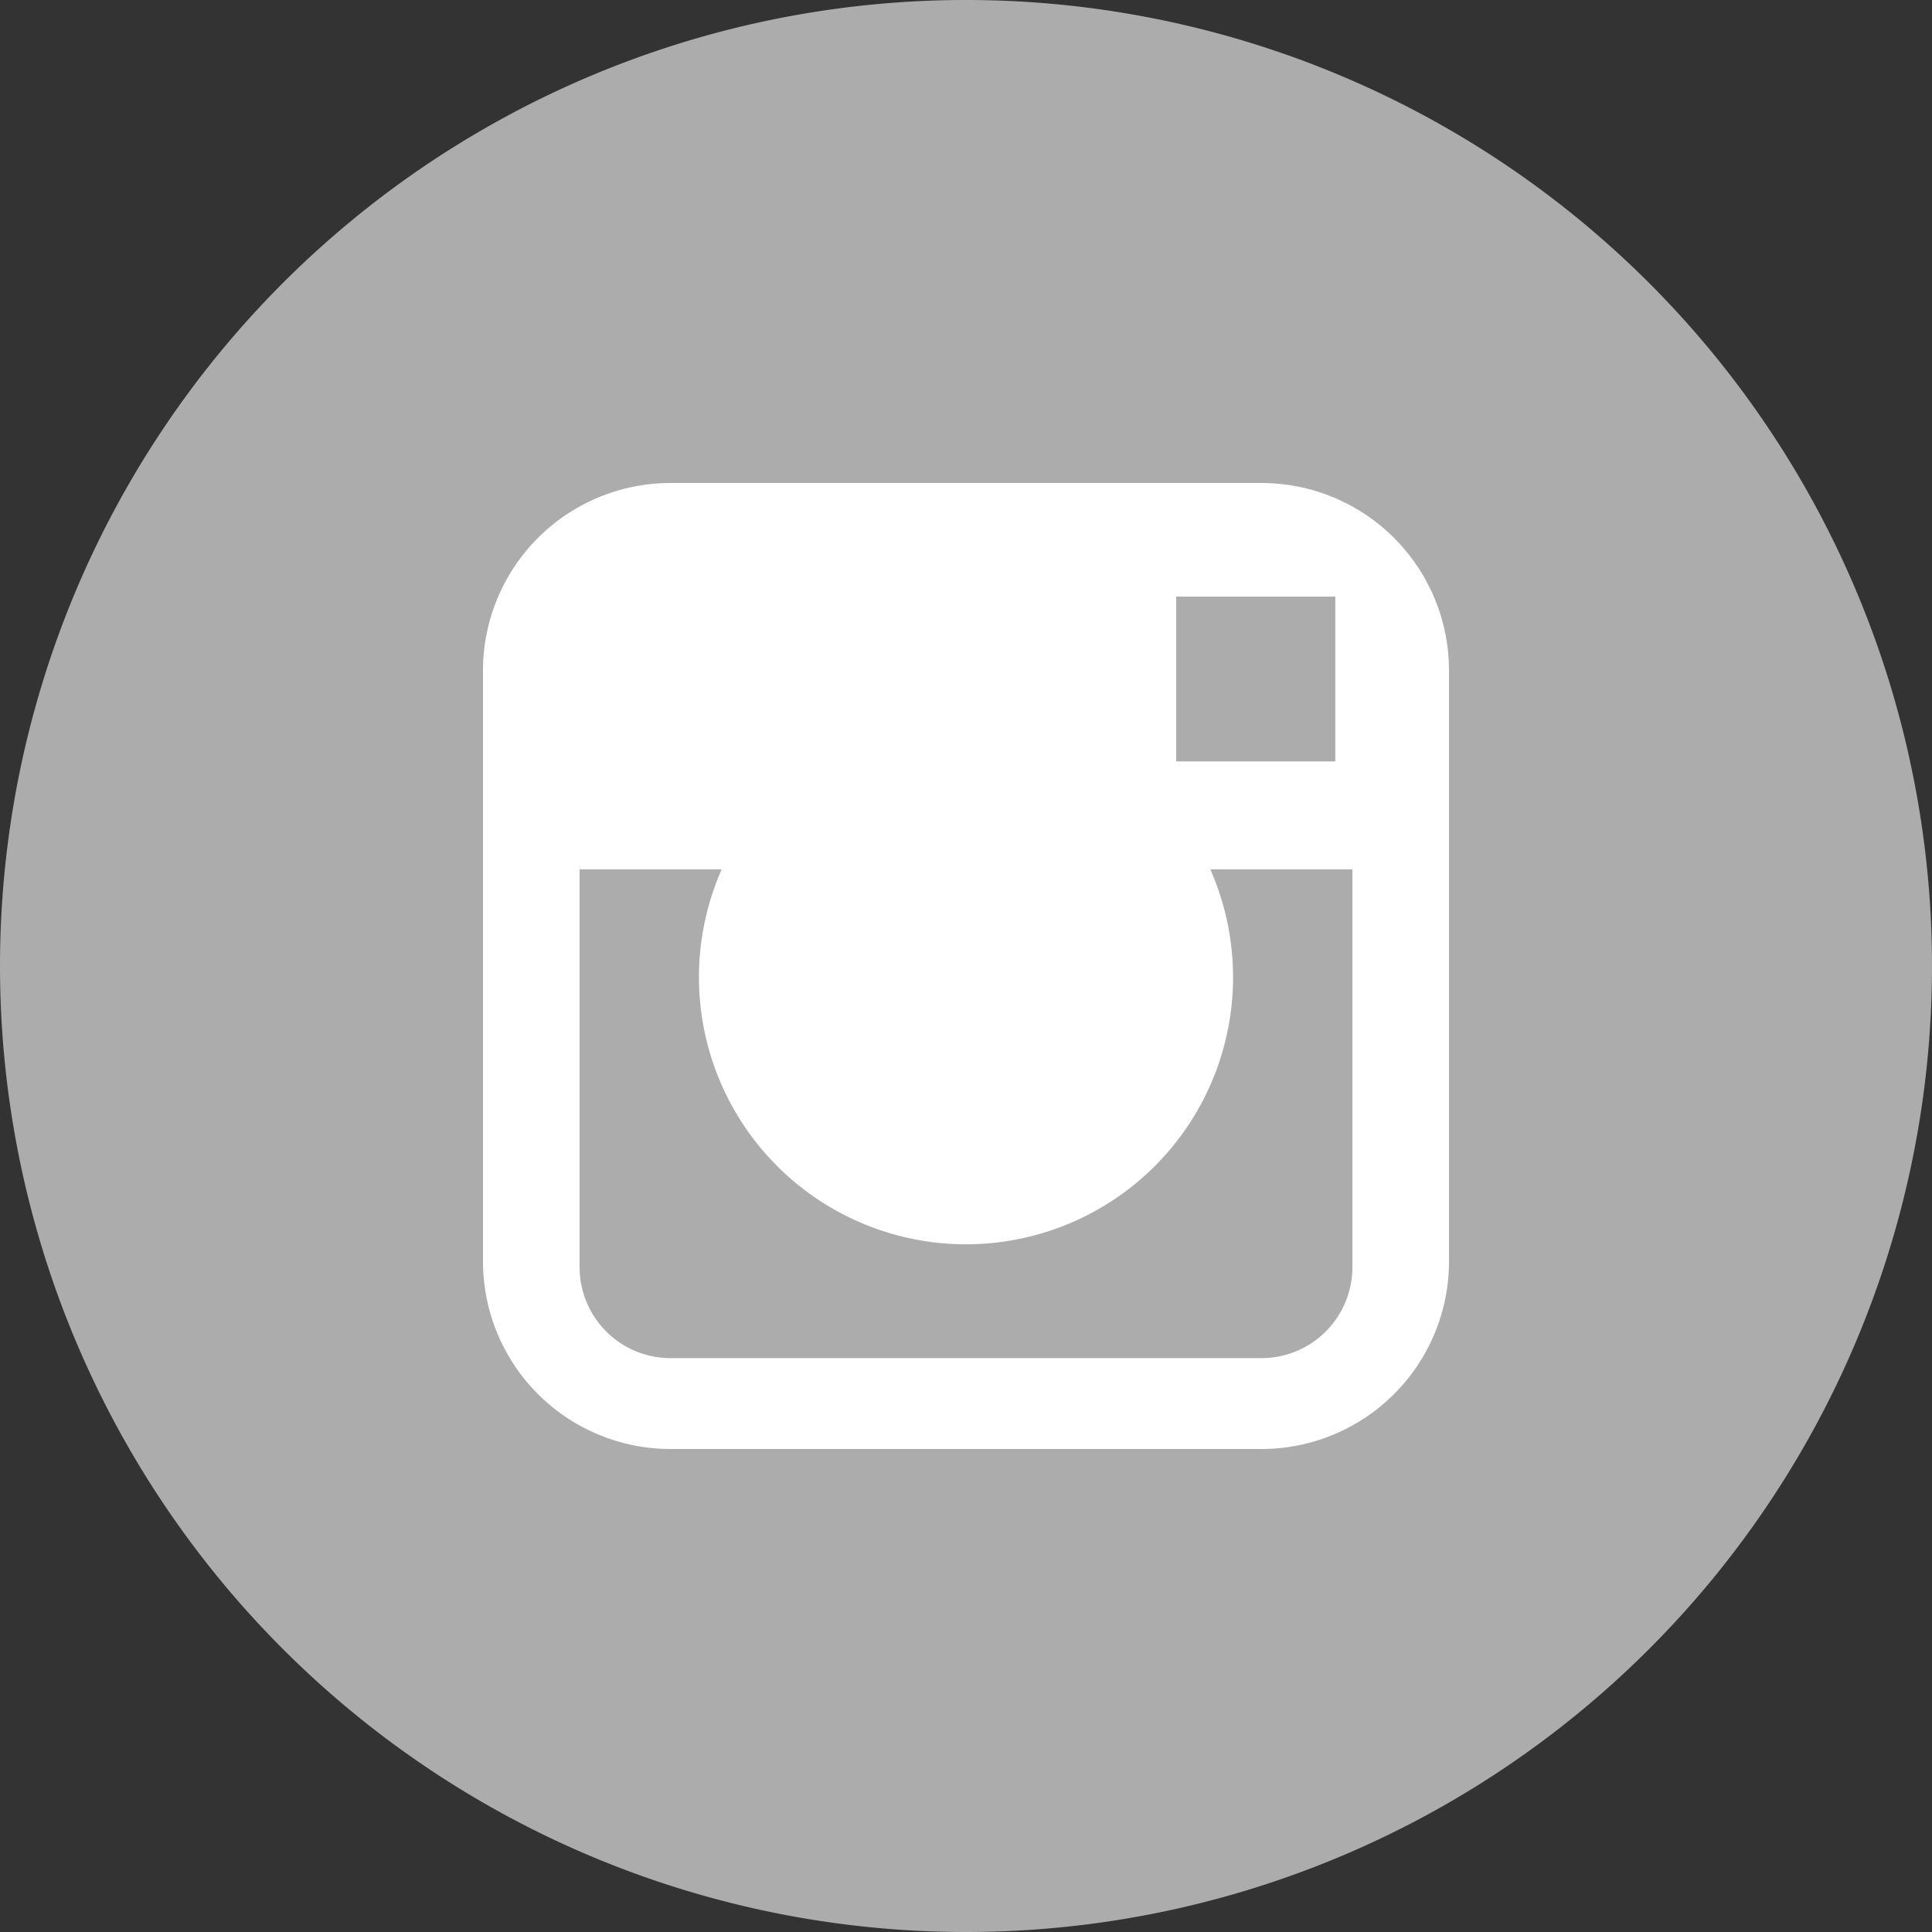
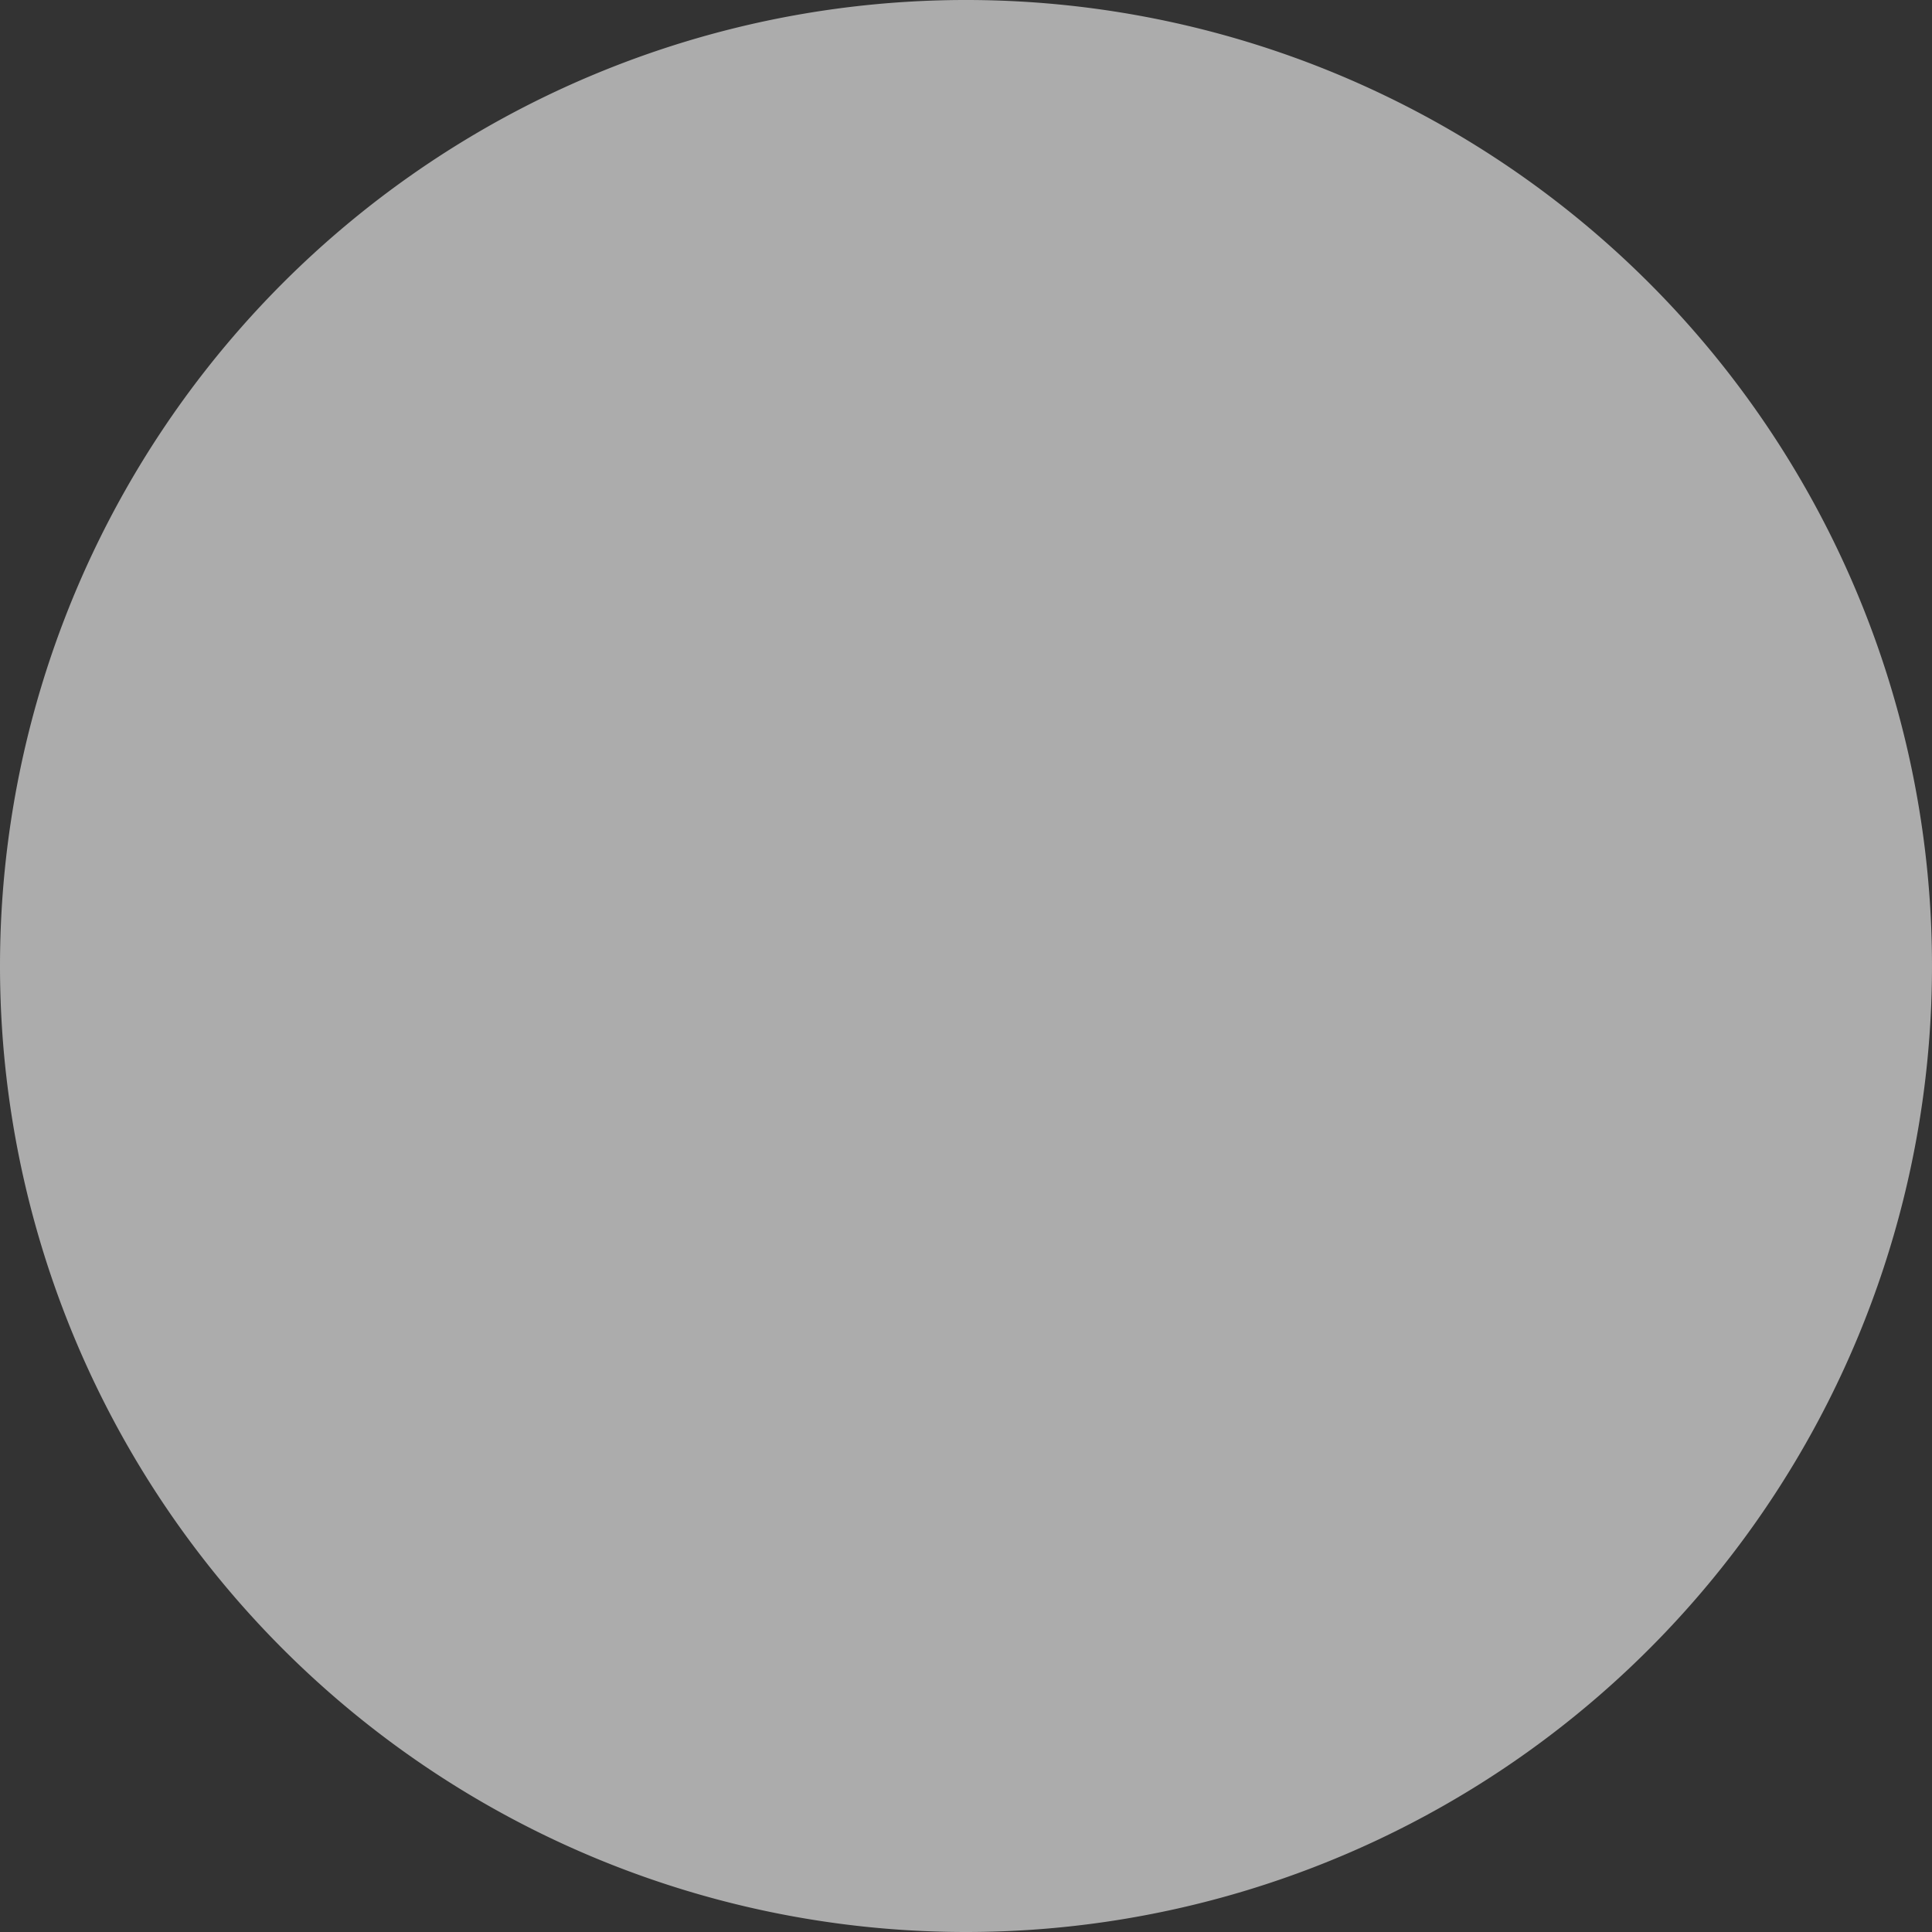
<svg xmlns="http://www.w3.org/2000/svg" width="26" height="26" viewBox="0 0 26 26">
  <rect x="0" y="0" width="26" height="26" fill="#333333" stroke="none" />
  <defs>
    <style>.a{fill:#acacac;}.b{fill:#fff;}</style>
  </defs>
  <path class="a" d="M13,26A13,13,0,1,0,0,13,13,13,0,0,0,13,26" transform="translate(0 0)" />
-   <path class="b" d="M18.976,8.5H11.024A2.524,2.524,0,0,0,8.5,11.024v7.953A2.524,2.524,0,0,0,11.024,21.5h7.953A2.524,2.524,0,0,0,21.5,18.976V11.024A2.524,2.524,0,0,0,18.976,8.5Zm.688,1.529h.306v2.218H17.829V10.029ZM13.088,13.7a.718.718,0,1,0,.076,0ZM20.2,19.053a1.224,1.224,0,0,1-1.224,1.224H11.024A1.224,1.224,0,0,1,9.8,19.053V13.7h1.912a3.594,3.594,0,1,0,6.576,0H20.2Z" transform="translate(-2 -2)" />
</svg>